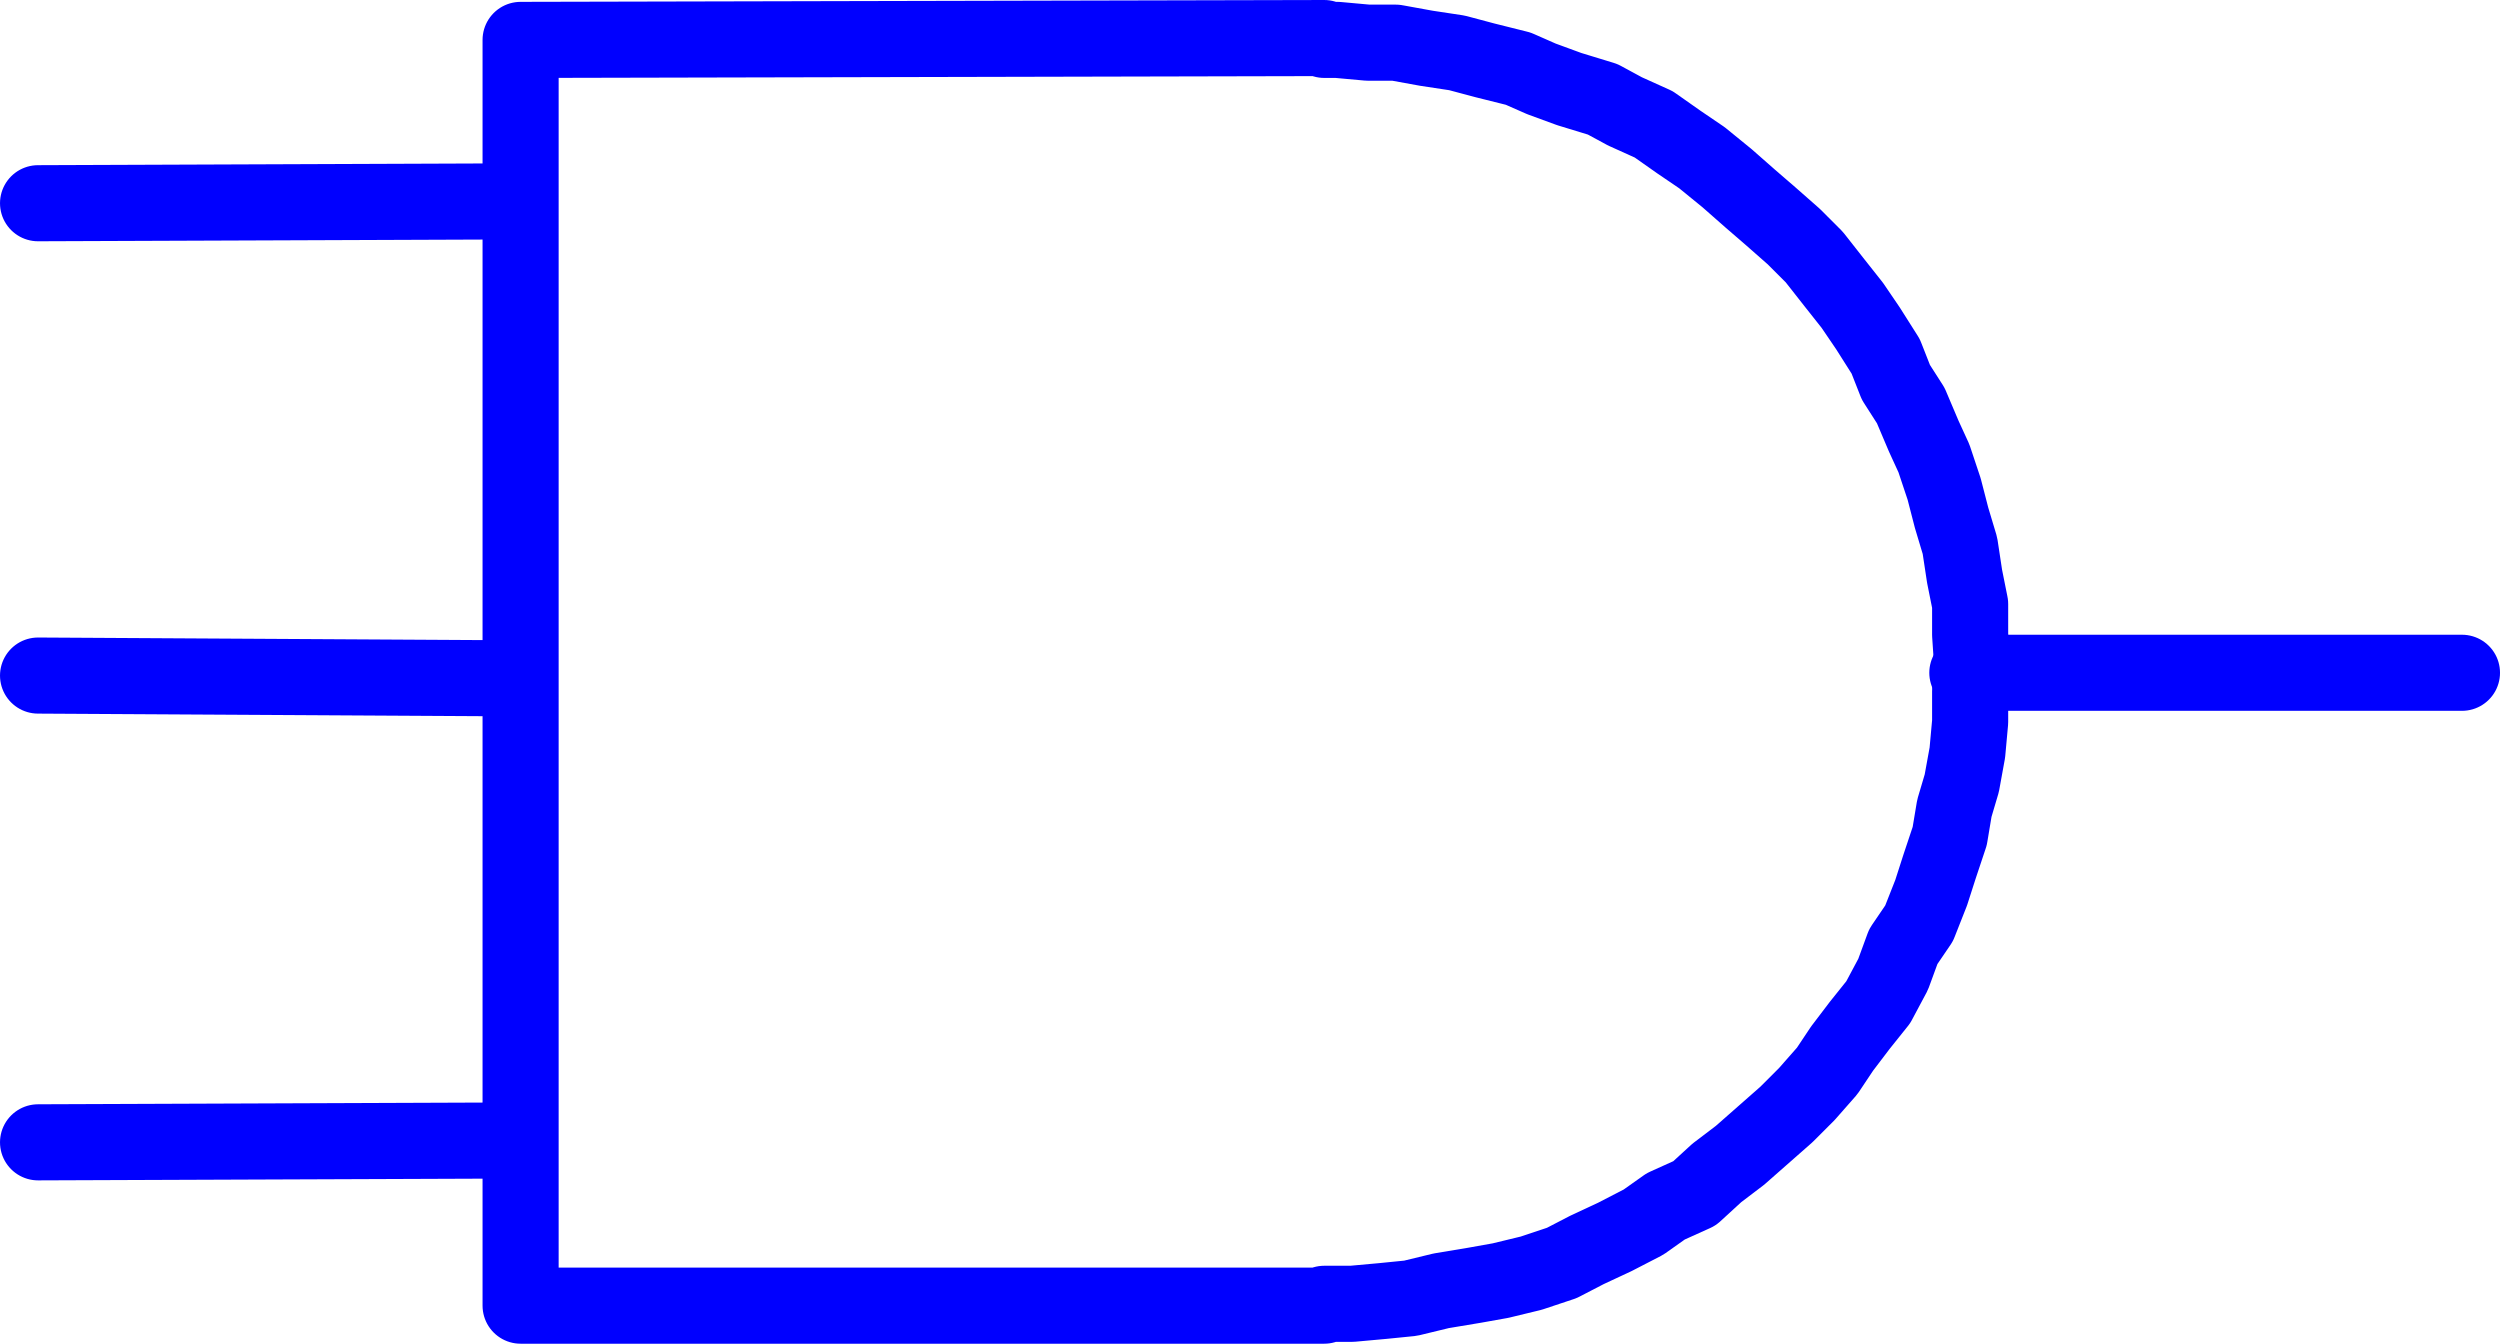
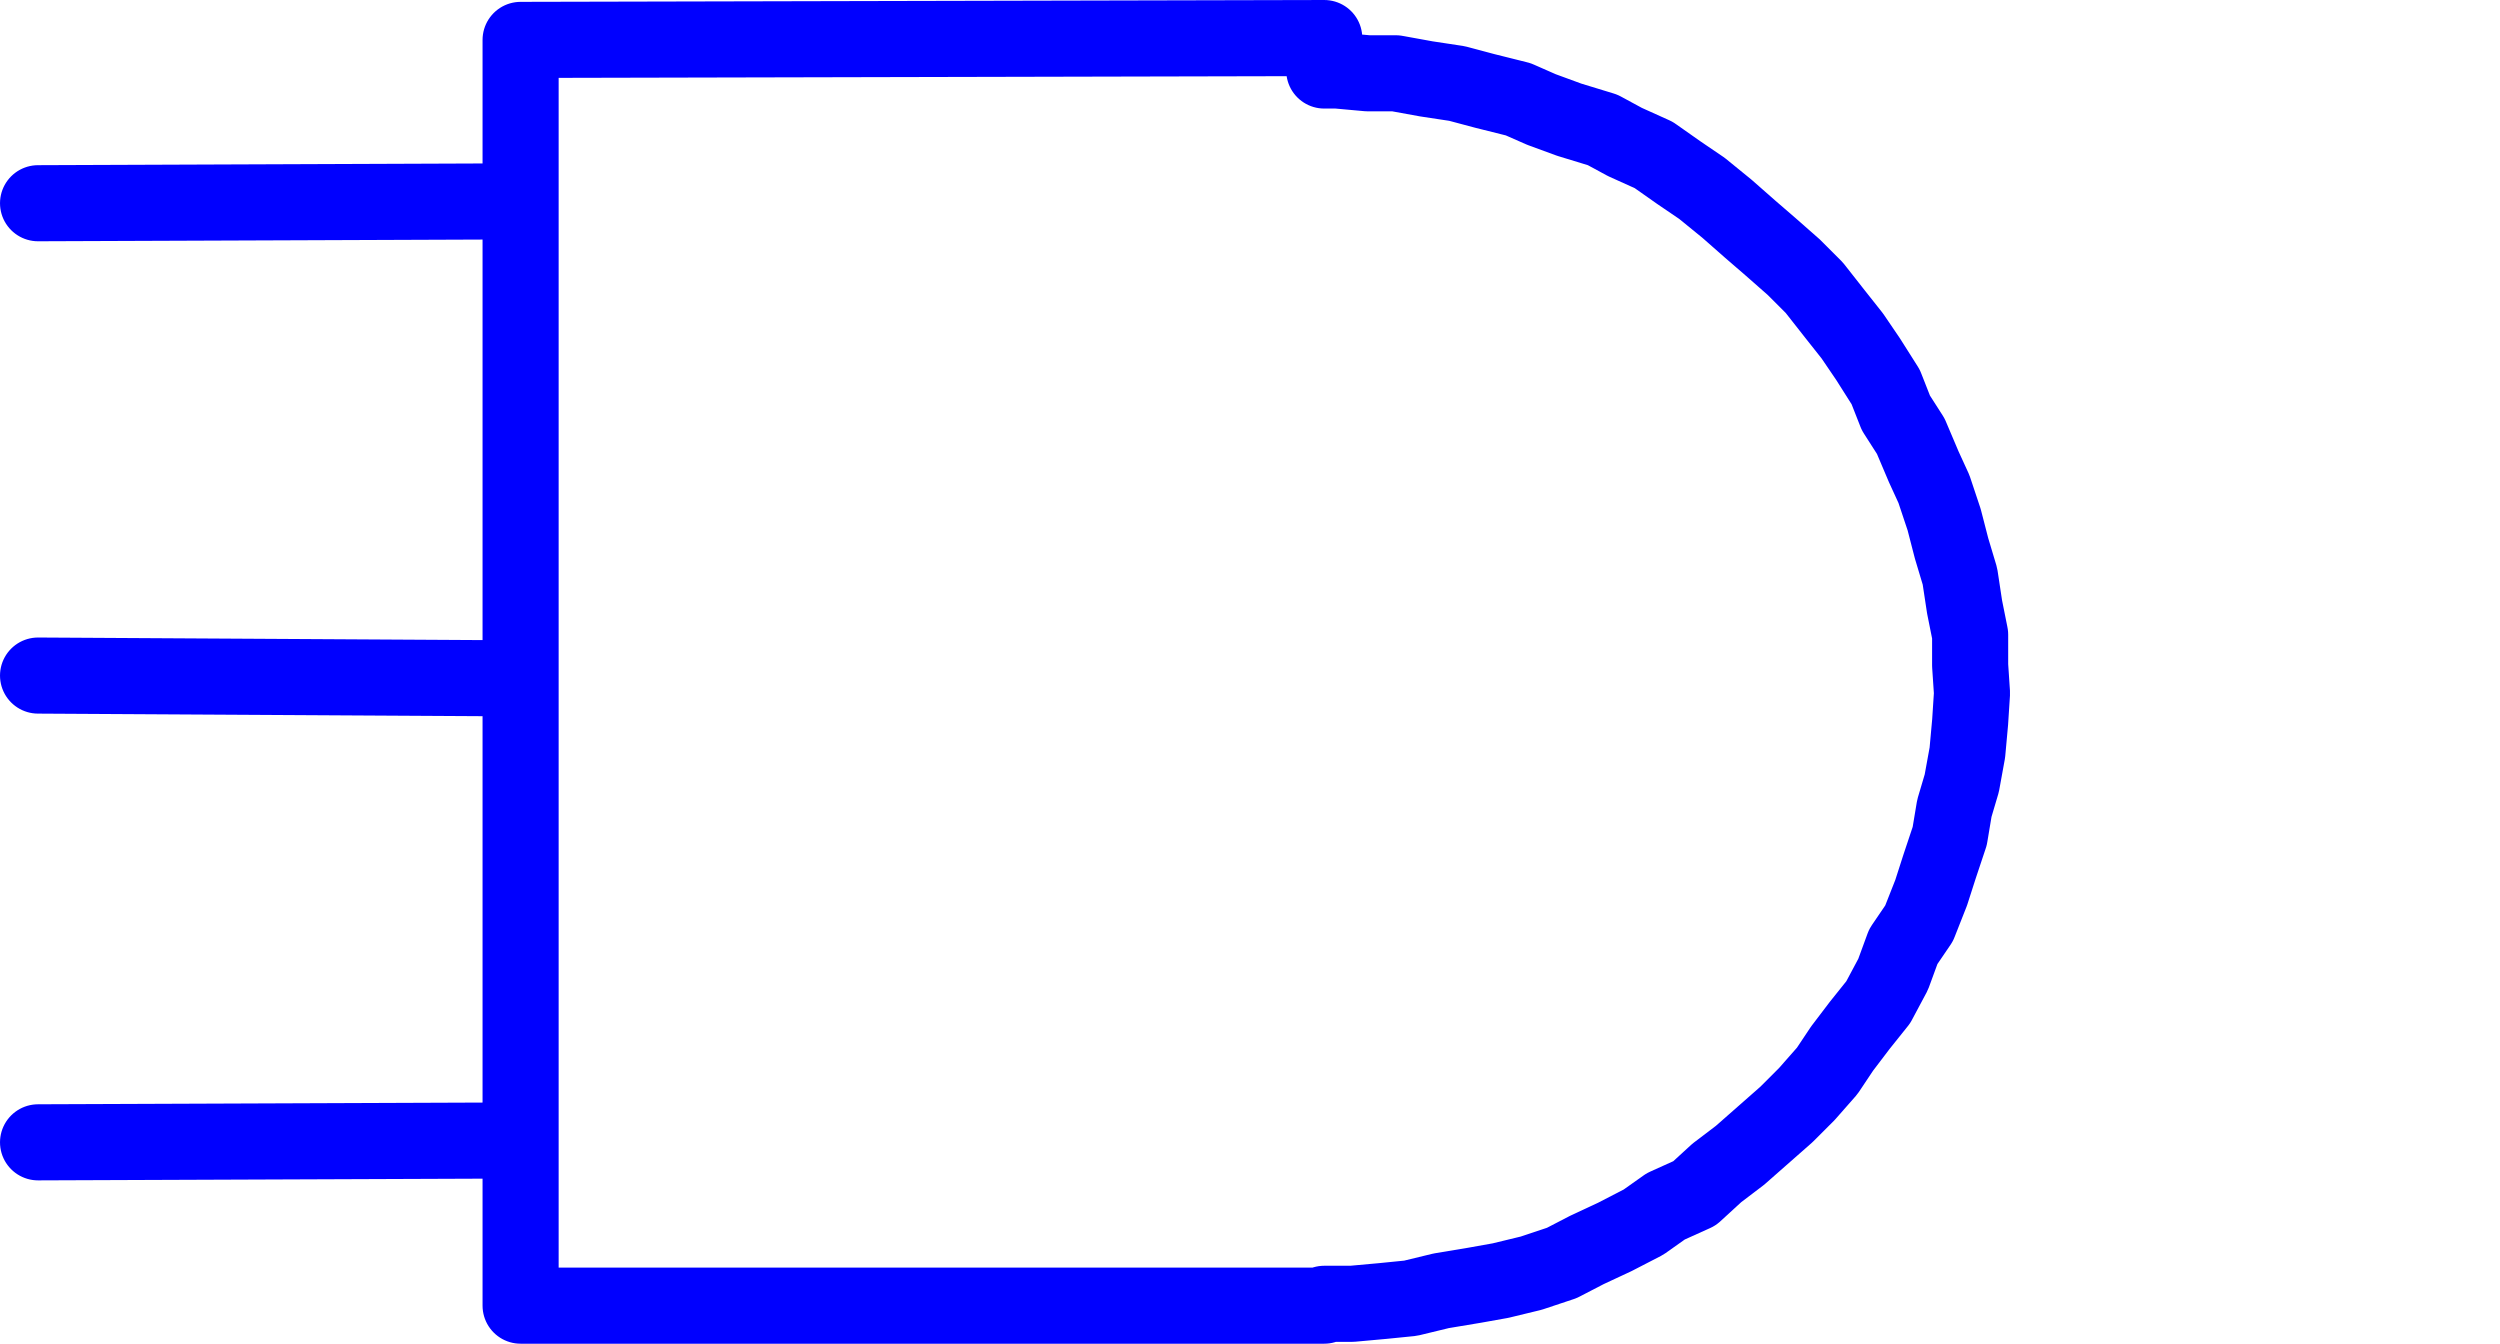
<svg xmlns="http://www.w3.org/2000/svg" xmlns:ns1="http://sodipodi.sourceforge.net/DTD/sodipodi-0.dtd" xmlns:ns2="http://www.inkscape.org/namespaces/inkscape" version="1.0" width="115.186mm" height="61.91mm" id="svg5" ns1:docname="Logic Symbol 07.wmf">
  <ns1:namedview id="namedview5" pagecolor="#ffffff" bordercolor="#000000" borderopacity="0.25" ns2:showpageshadow="2" ns2:pageopacity="0.0" ns2:pagecheckerboard="0" ns2:deskcolor="#d1d1d1" ns2:document-units="mm" />
  <defs id="defs1">
    <pattern id="WMFhbasepattern" patternUnits="userSpaceOnUse" width="6" height="6" x="0" y="0" />
  </defs>
-   <path style="fill:none;stroke:#0000ff;stroke-width:13.251px;stroke-linecap:round;stroke-linejoin:round;stroke-miterlimit:4;stroke-dasharray:none;stroke-opacity:1" d="m 342.592,117.158 h 86.133" id="path1" />
  <path style="fill:none;stroke:#0000ff;stroke-width:13.251px;stroke-linecap:round;stroke-linejoin:round;stroke-miterlimit:4;stroke-dasharray:none;stroke-opacity:1" d="M 90.173,35.067 6.626,35.39" id="path2" />
  <path style="fill:none;stroke:#0000ff;stroke-width:13.251px;stroke-linecap:round;stroke-linejoin:round;stroke-miterlimit:4;stroke-dasharray:none;stroke-opacity:1" d="M 90.173,198.602 6.626,198.925" id="path3" />
-   <path style="fill:none;stroke:#0000ff;stroke-width:13.251px;stroke-linecap:round;stroke-linejoin:round;stroke-miterlimit:4;stroke-dasharray:none;stroke-opacity:1" d="M 230.603,6.626 90.657,6.949 V 227.366 H 230.603 v -0.323 h 4.848 l 5.333,-0.485 4.848,-0.485 5.333,-1.293 5.818,-0.97 4.525,-0.808 5.333,-1.293 5.333,-1.778 4.363,-2.262 4.848,-2.262 5.01,-2.586 3.878,-2.747 5.01,-2.262 3.878,-3.555 4.04,-3.07 4.04,-3.555 4.04,-3.555 3.555,-3.555 3.555,-4.04 2.586,-3.878 3.07,-4.04 3.232,-4.04 2.586,-4.848 1.778,-4.848 2.747,-4.04 2.101,-5.333 1.454,-4.525 1.778,-5.333 0.808,-4.848 1.293,-4.363 0.97,-5.333 0.485,-5.333 v -5.333 l 0.323,-5.009 -0.323,-4.848 v -5.333 l -0.97,-4.848 -0.808,-5.333 -1.454,-4.848 -1.293,-5.009 -1.778,-5.333 -1.778,-3.878 -2.262,-5.333 -2.586,-4.04 -1.778,-4.525 -3.07,-4.848 -2.747,-4.04 -3.07,-3.878 -3.555,-4.525 -3.555,-3.555 -4.04,-3.555 -3.555,-3.07 -4.04,-3.555 -4.363,-3.555 -4.04,-2.747 -4.363,-3.07 -5.01,-2.262 -3.878,-2.101 -5.818,-1.778 -4.848,-1.778 -4.04,-1.778 -5.818,-1.454 -4.848,-1.293 -5.333,-0.808 -5.333,-0.97 h -4.848 l -5.333,-0.485 h -2.262" id="path4" />
+   <path style="fill:none;stroke:#0000ff;stroke-width:13.251px;stroke-linecap:round;stroke-linejoin:round;stroke-miterlimit:4;stroke-dasharray:none;stroke-opacity:1" d="M 230.603,6.626 90.657,6.949 V 227.366 H 230.603 v -0.323 h 4.848 l 5.333,-0.485 4.848,-0.485 5.333,-1.293 5.818,-0.97 4.525,-0.808 5.333,-1.293 5.333,-1.778 4.363,-2.262 4.848,-2.262 5.01,-2.586 3.878,-2.747 5.01,-2.262 3.878,-3.555 4.04,-3.07 4.04,-3.555 4.04,-3.555 3.555,-3.555 3.555,-4.04 2.586,-3.878 3.07,-4.04 3.232,-4.04 2.586,-4.848 1.778,-4.848 2.747,-4.04 2.101,-5.333 1.454,-4.525 1.778,-5.333 0.808,-4.848 1.293,-4.363 0.97,-5.333 0.485,-5.333 l 0.323,-5.009 -0.323,-4.848 v -5.333 l -0.97,-4.848 -0.808,-5.333 -1.454,-4.848 -1.293,-5.009 -1.778,-5.333 -1.778,-3.878 -2.262,-5.333 -2.586,-4.04 -1.778,-4.525 -3.07,-4.848 -2.747,-4.04 -3.07,-3.878 -3.555,-4.525 -3.555,-3.555 -4.04,-3.555 -3.555,-3.07 -4.04,-3.555 -4.363,-3.555 -4.04,-2.747 -4.363,-3.07 -5.01,-2.262 -3.878,-2.101 -5.818,-1.778 -4.848,-1.778 -4.04,-1.778 -5.818,-1.454 -4.848,-1.293 -5.333,-0.808 -5.333,-0.97 h -4.848 l -5.333,-0.485 h -2.262" id="path4" />
  <path style="fill:none;stroke:#0000ff;stroke-width:13.251px;stroke-linecap:round;stroke-linejoin:round;stroke-miterlimit:4;stroke-dasharray:none;stroke-opacity:1" d="M 6.626,117.642 90.173,118.127" id="path5" />
</svg>